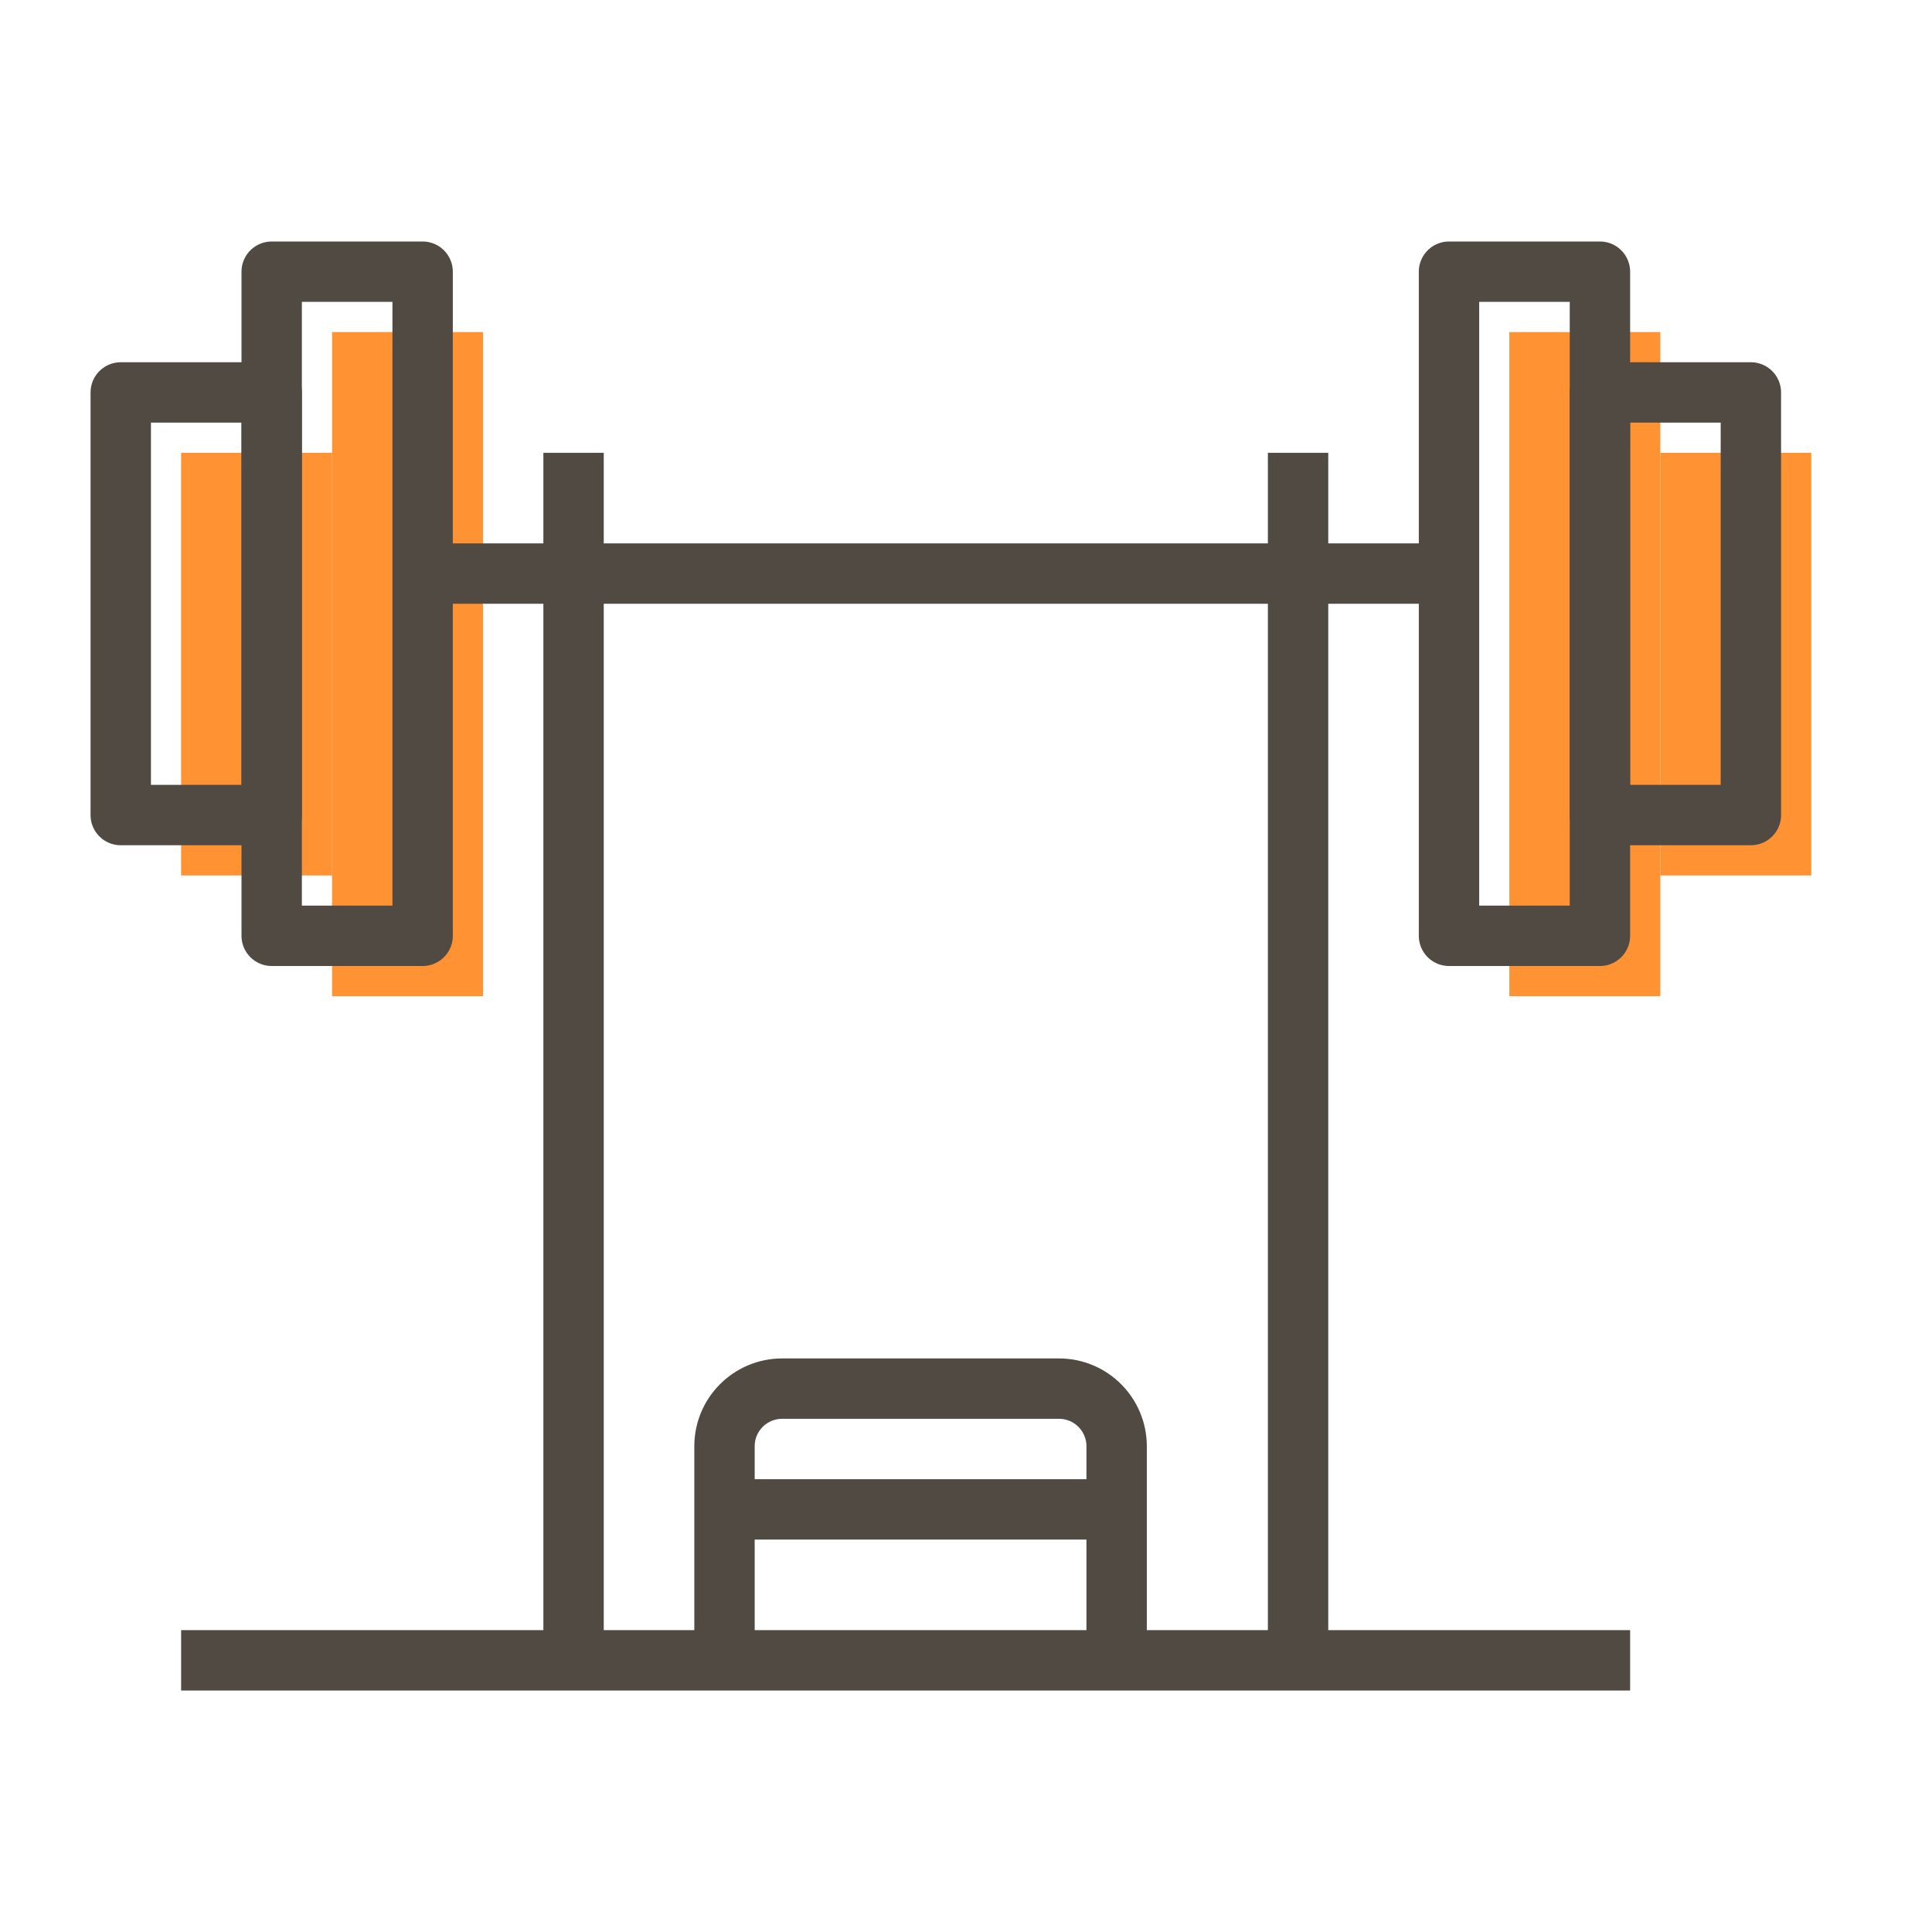
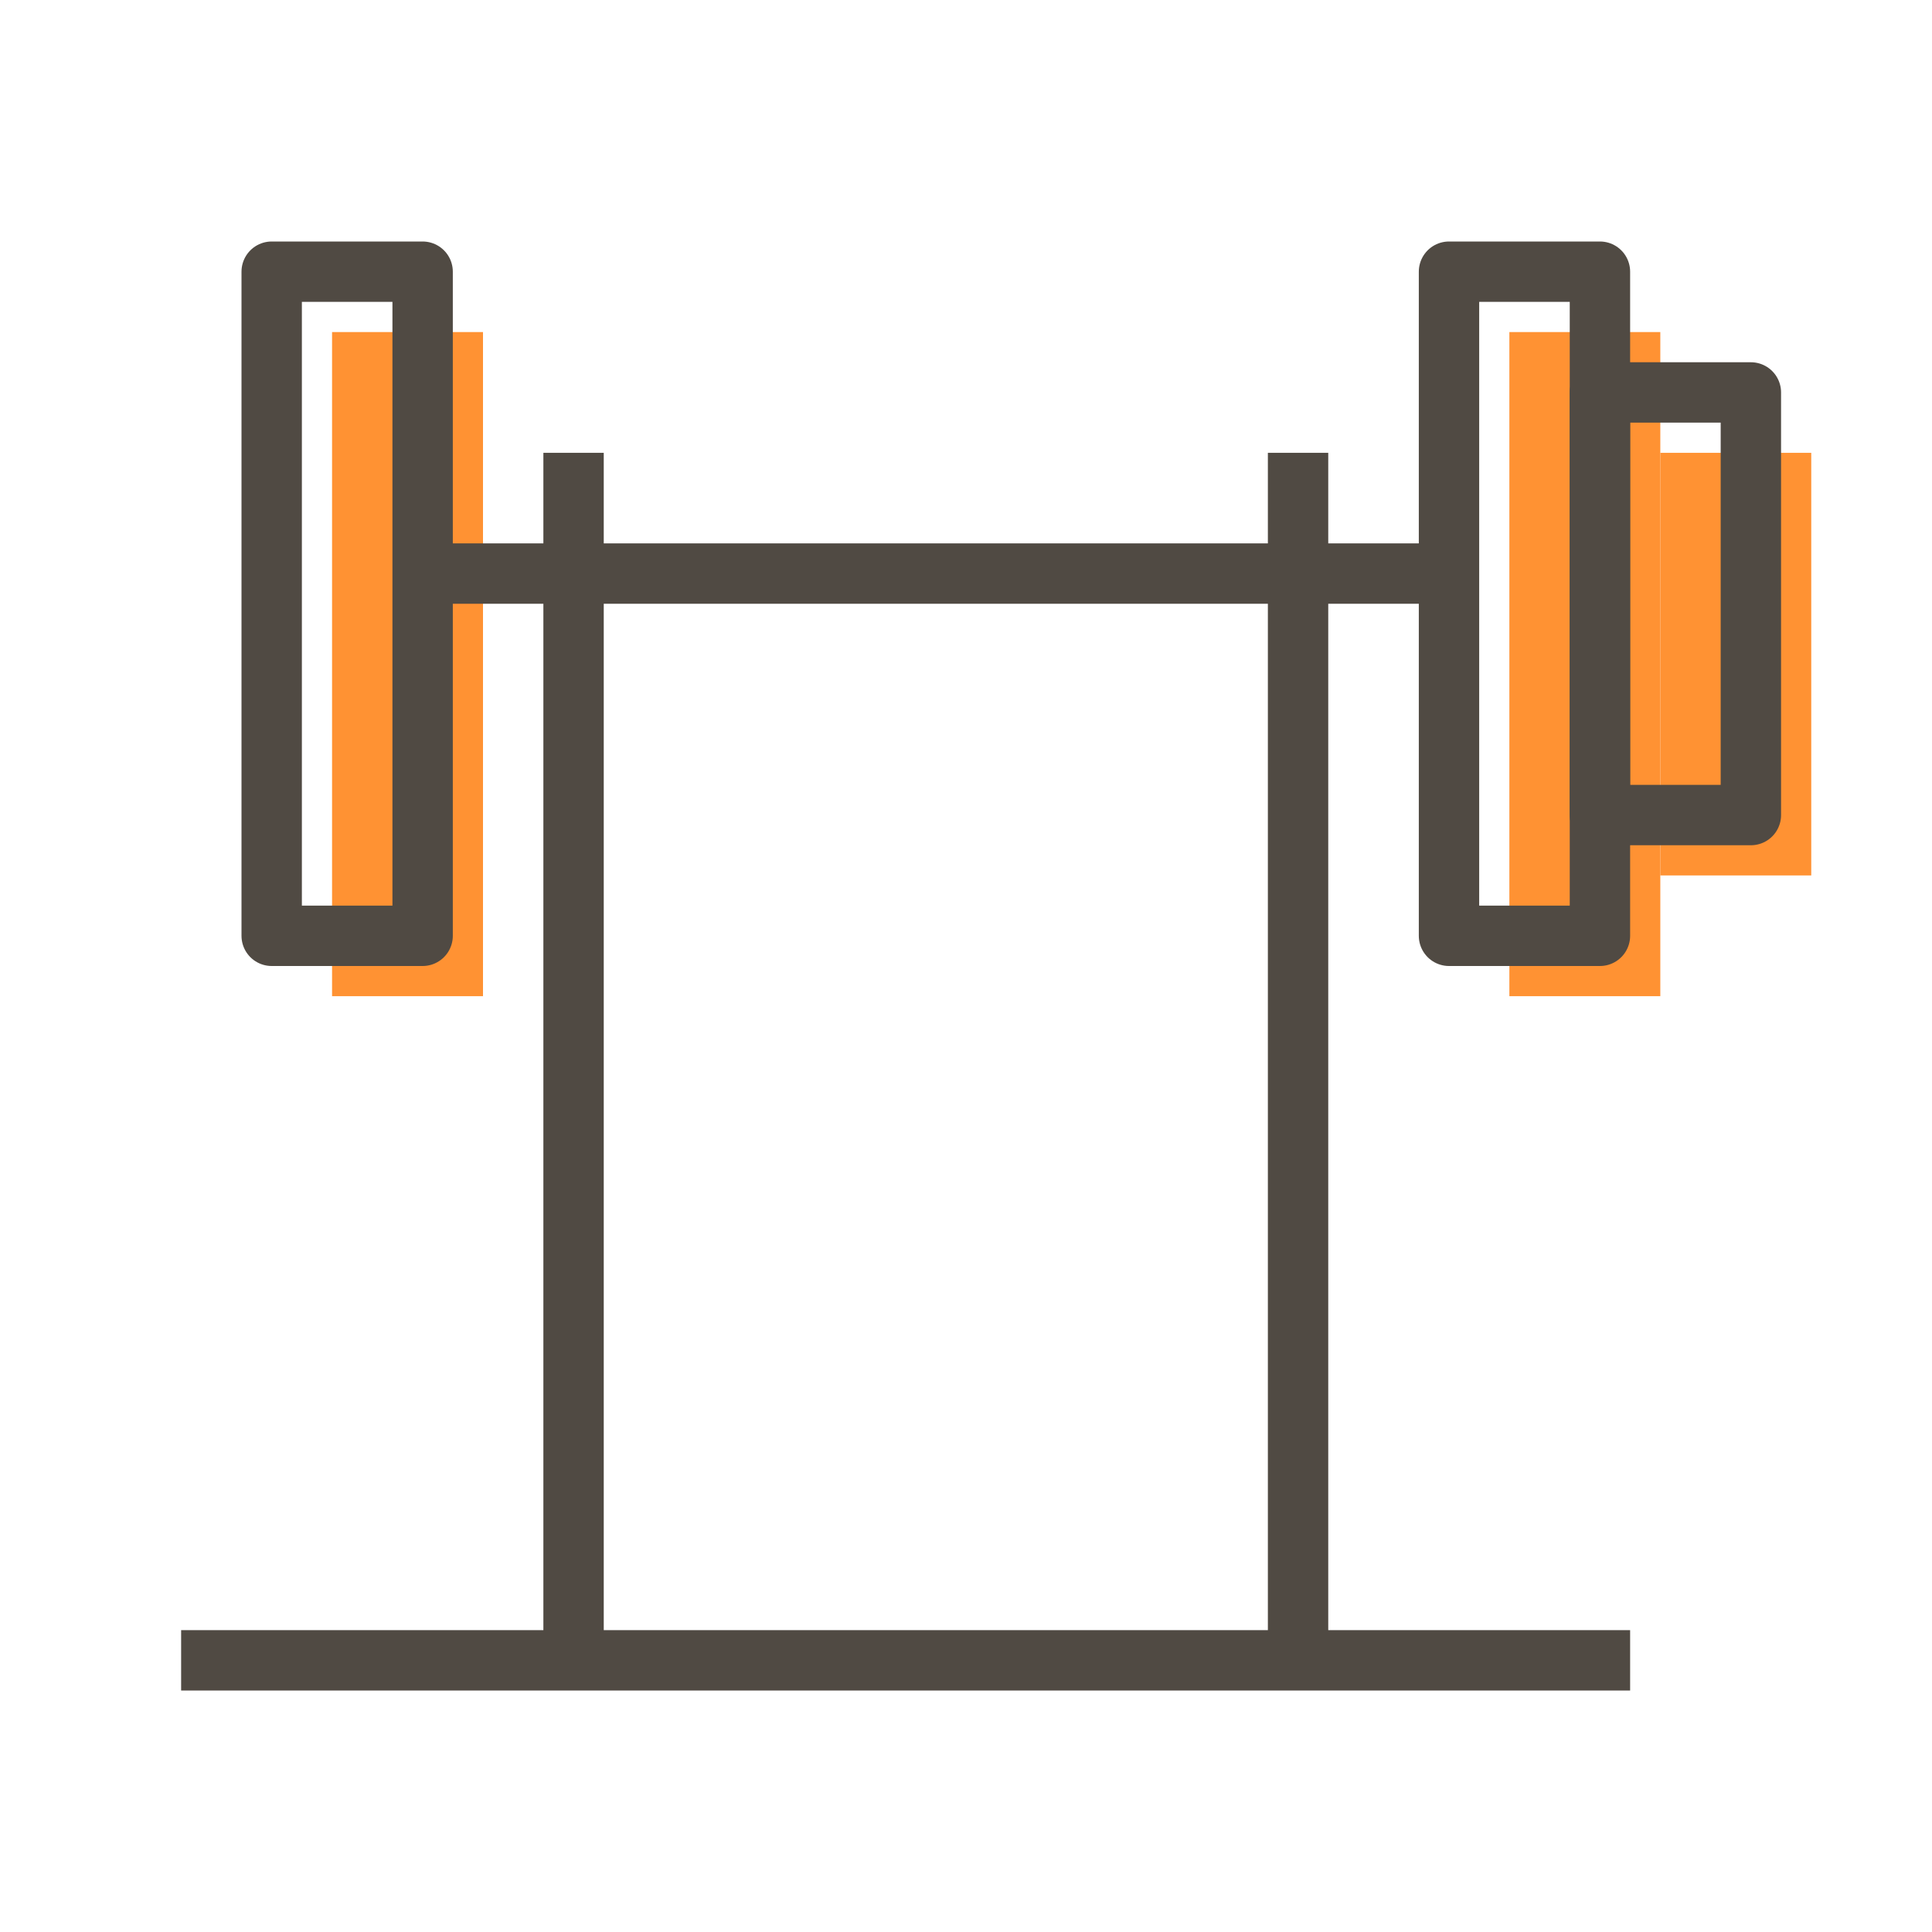
<svg xmlns="http://www.w3.org/2000/svg" id="icons" viewBox="0 0 64 64">
  <defs>
    <style>
      .cls-1 {
        fill: none;
        stroke: #504a43;
        stroke-linejoin: round;
        stroke-width: 2px;
      }

      .cls-2 {
        fill: #ff9233;
      }
    </style>
  </defs>
-   <rect class="cls-2" x="6" y="15" width="5" height="14" />
  <rect class="cls-2" x="11" y="11" width="5" height="22" />
  <rect class="cls-2" x="55" y="15" width="5" height="14" transform="translate(115 44) rotate(180)" />
  <rect class="cls-2" x="50" y="11" width="5" height="22" transform="translate(105 44) rotate(180)" />
-   <rect class="cls-1" x="4" y="13" width="5" height="14" />
  <rect class="cls-1" x="9" y="9" width="5" height="22" />
  <rect class="cls-1" x="53" y="13" width="5" height="14" transform="translate(111 40) rotate(180)" />
  <rect class="cls-1" x="48" y="9" width="5" height="22" transform="translate(101 40) rotate(180)" />
  <line class="cls-1" x1="48" y1="19" x2="14" y2="19" />
  <line class="cls-1" x1="19" y1="15" x2="19" y2="55" />
  <line class="cls-1" x1="43" y1="15" x2="43" y2="55" />
-   <path class="cls-1" d="m24,55v-7.09c0-1.06.86-1.91,1.91-1.91h9.17c1.06,0,1.91.86,1.91,1.91v7.09" />
-   <line class="cls-1" x1="24" y1="50" x2="37" y2="50" />
  <line class="cls-1" x1="6" y1="55" x2="54" y2="55" />
</svg>